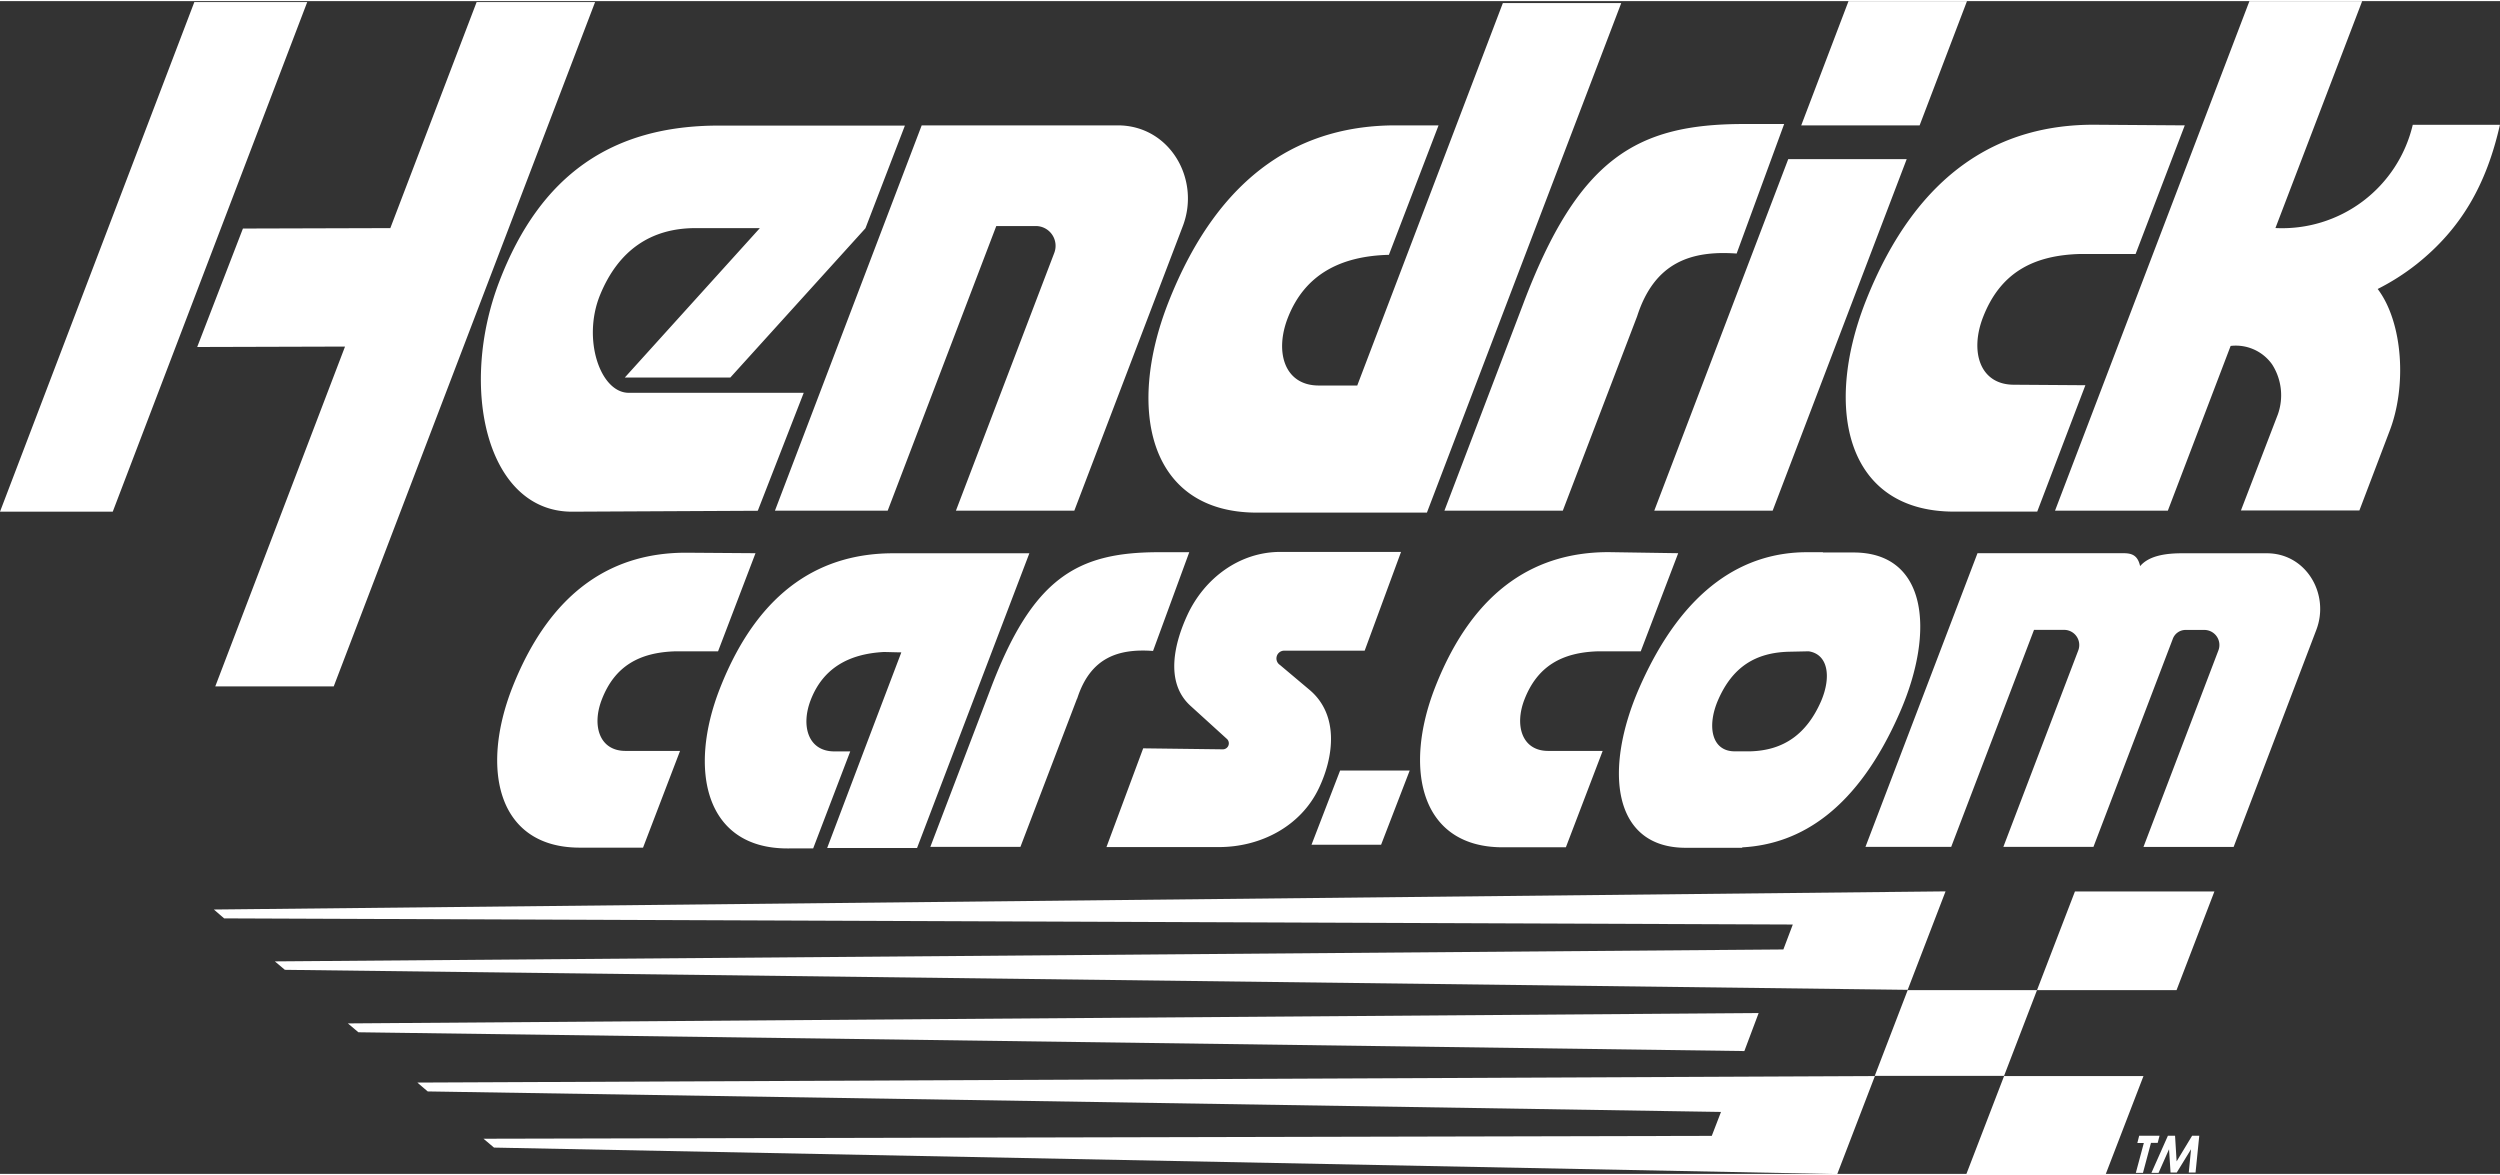
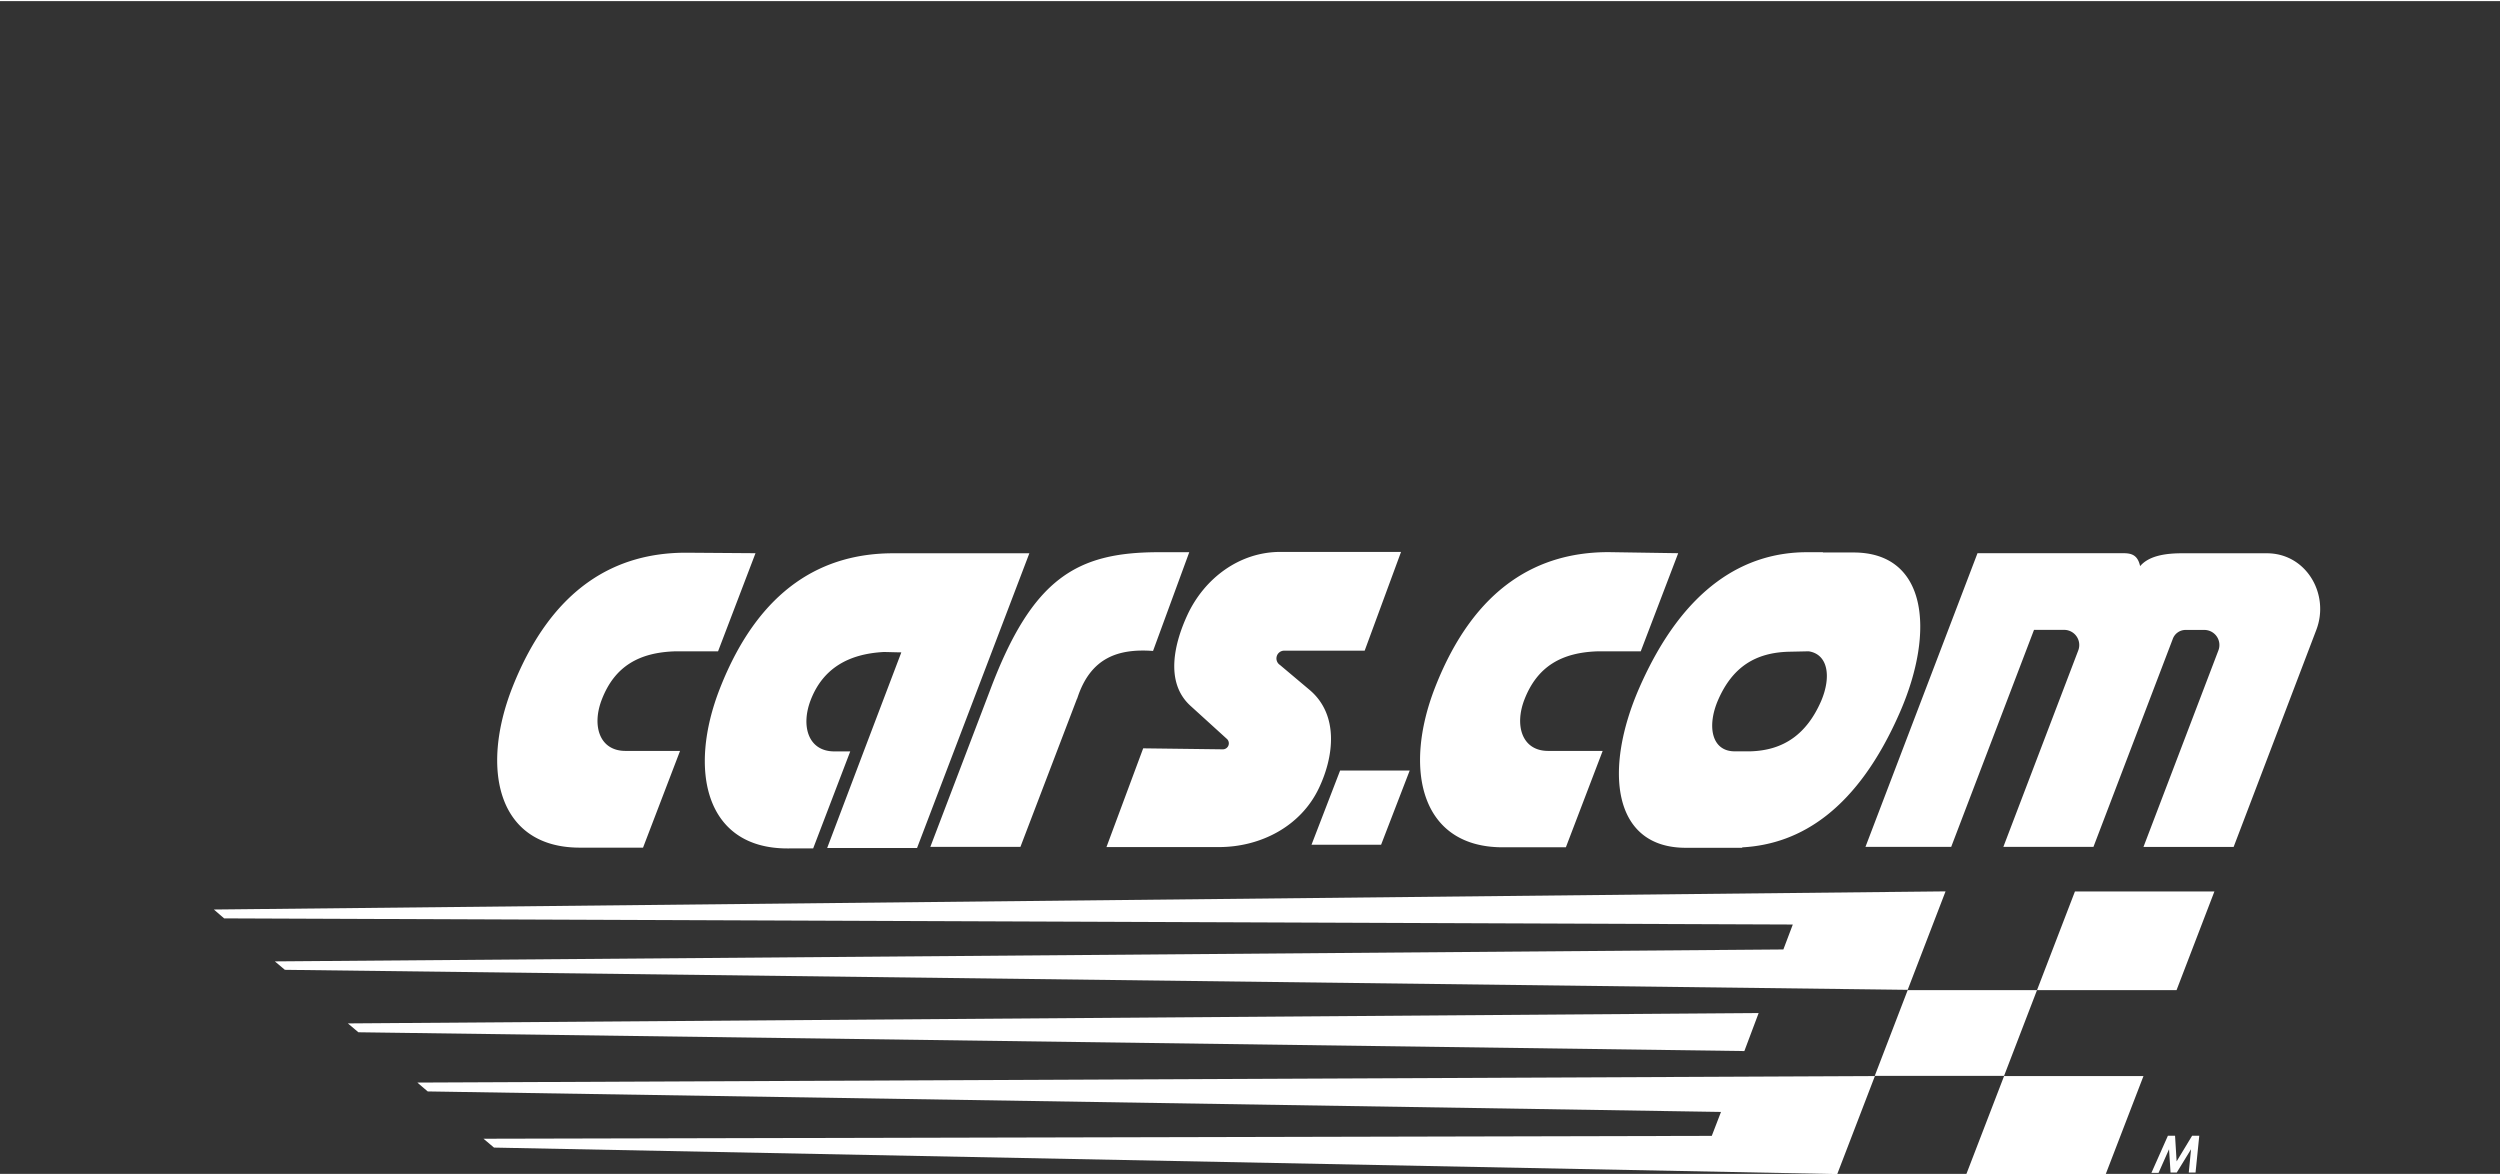
<svg xmlns="http://www.w3.org/2000/svg" width="100px" height="47px" viewBox="0 0 349.9 164.14">
  <rect x="0" y="0" width="349.9" height="164.14" fill="#333333" stroke="none" />
  <defs>
    <style>.cls-1,.cls-2{fill:#fff;}.cls-1{fill-rule:evenodd;}</style>
  </defs>
  <g id="Layer_2" data-name="Layer 2">
    <g id="Artwork">
-       <path class="cls-1" d="M54.63,31.77,34,31.83,27.6,48.41l20.69-.06L30.13,95.91H46.71L83.29.13H66.71ZM305.78,17.39l-6.88,18h-7.71c-6.87.17-11.29,2.83-13.63,8.81-1.88,4.8-.5,9.49,4.31,9.49l10,.07-6.74,17.69-11.63,0c-15.06,0-18.29-14.32-12.41-29.36C268.45,23.41,280.36,17.3,293,17.3Zm6.42,30.87A6.22,6.22,0,0,1,318,50.84a8,8,0,0,1,.81,7l-5.17,13.45h16.58l4.18-11c2.49-6.33,1.93-15.31-1.62-20a32.11,32.11,0,0,0,5.42-3.45c6.3-5,9.81-11.21,11.69-19.53H337.69a18.78,18.78,0,0,1-19.22,14.45L330.61,0H314.83L287.62,71.32h15.79ZM195.34,17.39h6l-6.95,18.12c-6.86.17-11.8,2.82-14.14,8.8-1.88,4.8-.48,9.49,4.32,9.49l5.39,0L210.34.27h16.57l-27.2,71.32-23.8,0c-15.07,0-18.29-14.33-12.41-29.36C170.84,23.5,182.73,17.39,195.34,17.39ZM0,71.46H15.78L43,.13H27.2ZM252.1,17.39h16.57L275.3,0H258.72ZM165.55,31.48,150.36,71.32H133.79l13.77-36.09a2.77,2.77,0,0,0-2.6-3.75h-5.52l-15.2,39.84H108.46L129,17.39h27.44C163.72,17.39,168.05,24.92,165.55,31.48Zm-59.2.29L87.45,52.68h14.77l18.91-20.89,5.52-14.37-26.05,0c-14.94,0-25,6.9-30.72,21.83S68.14,71.46,80.06,71.46l26-.13,6.43-16.51H88c-4,0-6.55-7.54-4-13.73s7.07-9.32,13.35-9.32ZM229.13,44.12l-10.4,27.2H202.16l11-28.87c7.75-20.58,16-25.22,30.82-25.25h5.73l-6.65,18.13C236.72,34.88,231.57,36.52,229.13,44.12Zm37.73-22H250.28L231.53,71.32H248.1Z" />
      <path class="cls-2" d="M105.74,77.27,100.5,91H94.63c-5.24.13-8.61,2.15-10.39,6.72-1.43,3.65-.37,7.22,3.3,7.22l7.64,0L90,118.48l-8.85,0c-11.48,0-13.94-10.91-9.46-22.37C77.31,81.85,86.38,77.2,96,77.2Zm45,20.36-7.92,20.74H130.21l8.39-22c5.91-15.68,12.16-19.21,23.49-19.24h4.36l-5.07,13.82C156.55,90.6,152.61,91.84,150.76,97.63Zm-24.59-6.48c-.54,0-2.32-.06-2.49-.05-4.92.27-8.47,2.3-10.18,6.68-1.43,3.66-.37,7.23,3.29,7.23H119l-5.19,13.58H110.2c-11.47,0-13.93-10.92-9.45-22.37,5.59-14.28,14.66-18.94,24.26-18.94l6.44,0,12.62,0-15.72,41.25H115.77L120.89,105ZM305.4,77.28h11.87c5.52,0,8.83,5.74,6.92,10.73l-11.57,30.37H300l10.49-27.51a2.11,2.11,0,0,0-2-2.86h-2.65a1.91,1.91,0,0,0-1.75,1.29L293,118.37H280.39l10.49-27.51a2.12,2.12,0,0,0-2-2.86h-4.2l-11.59,30.37h-12l15.68-41.1h20.43c1.19,0,2,.3,2.33,1.81C300.8,77.58,303.21,77.28,305.4,77.28ZM193.3,118.07l4-10.38h-9.74l-4,10.38ZM179.14,92.91a1.09,1.09,0,0,1,.6-2H191l5.09-13.82H179.19c-5.73,0-10.63,3.71-13,8.82-1.75,3.78-3.25,9.38.43,12.72l5.06,4.6a.84.84,0,0,1-.54,1.49L160,104.58l-5.14,13.82h15.74c5.82,0,11.46-2.89,14-8.26,2.12-4.46,2.8-10.26-1.3-13.73Zm76-15.78h-2.21c-8.58,0-17.25,4.72-23.5,19-5,11.45-3.76,22.37,6.5,22.37l7.91,0v-.06c8.16-.44,16.14-5.31,22.07-18.9,5-11.45,3.77-22.37-6.48-22.37l-3.63,0h-.67Zm-2,13.87c2.71.41,3.21,3.55,1.73,7-2,4.56-5.2,6.87-9.89,7h0l-2.19,0c-3.27,0-3.91-3.57-2.31-7.22,2-4.56,5.18-6.59,9.87-6.72ZM234.88,77.27,229.64,91h-5.88c-5.23.13-8.6,2.15-10.39,6.72-1.43,3.65-.36,7.22,3.3,7.22l7.64,0-5.15,13.49-8.85,0c-11.48,0-13.93-10.91-9.46-22.37,5.59-14.29,14.67-18.94,24.27-18.94Z" />
      <path class="cls-1" d="M280.49,150.42l4.61-12H267l-4.61,12Zm24.14-12H285.1l5.31-13.81h19.52Zm-29.42,25.75,5.28-13.72H300l-5.28,13.72Zm-31.07-17.22,2-5.32L48.69,143.08l1.47,1.24Zm-3.27,8.52-1.29,3.35-171.91.4,1.47,1.24,188,3.71,5.27-13.72-204,.91,1.45,1.24Zm8.73-22.74L38.47,134.4l1.4,1.18L267,138.38l5.3-13.78L29.93,127.14l1.44,1.24,219.55.86Z" />
-       <path class="cls-2" d="M299.4,158.8h2.85l-.26,1h-.94L299.93,164h-1l1.12-4.18h-.91Z" />
      <path class="cls-2" d="M303.42,158.8h1l.22,3.59,2.17-3.59h1l-.52,5.15h-.95l.32-3.26-2,3.26h-.87l-.21-3.26L302.11,164h-1Z" />
    </g>
  </g>
</svg>